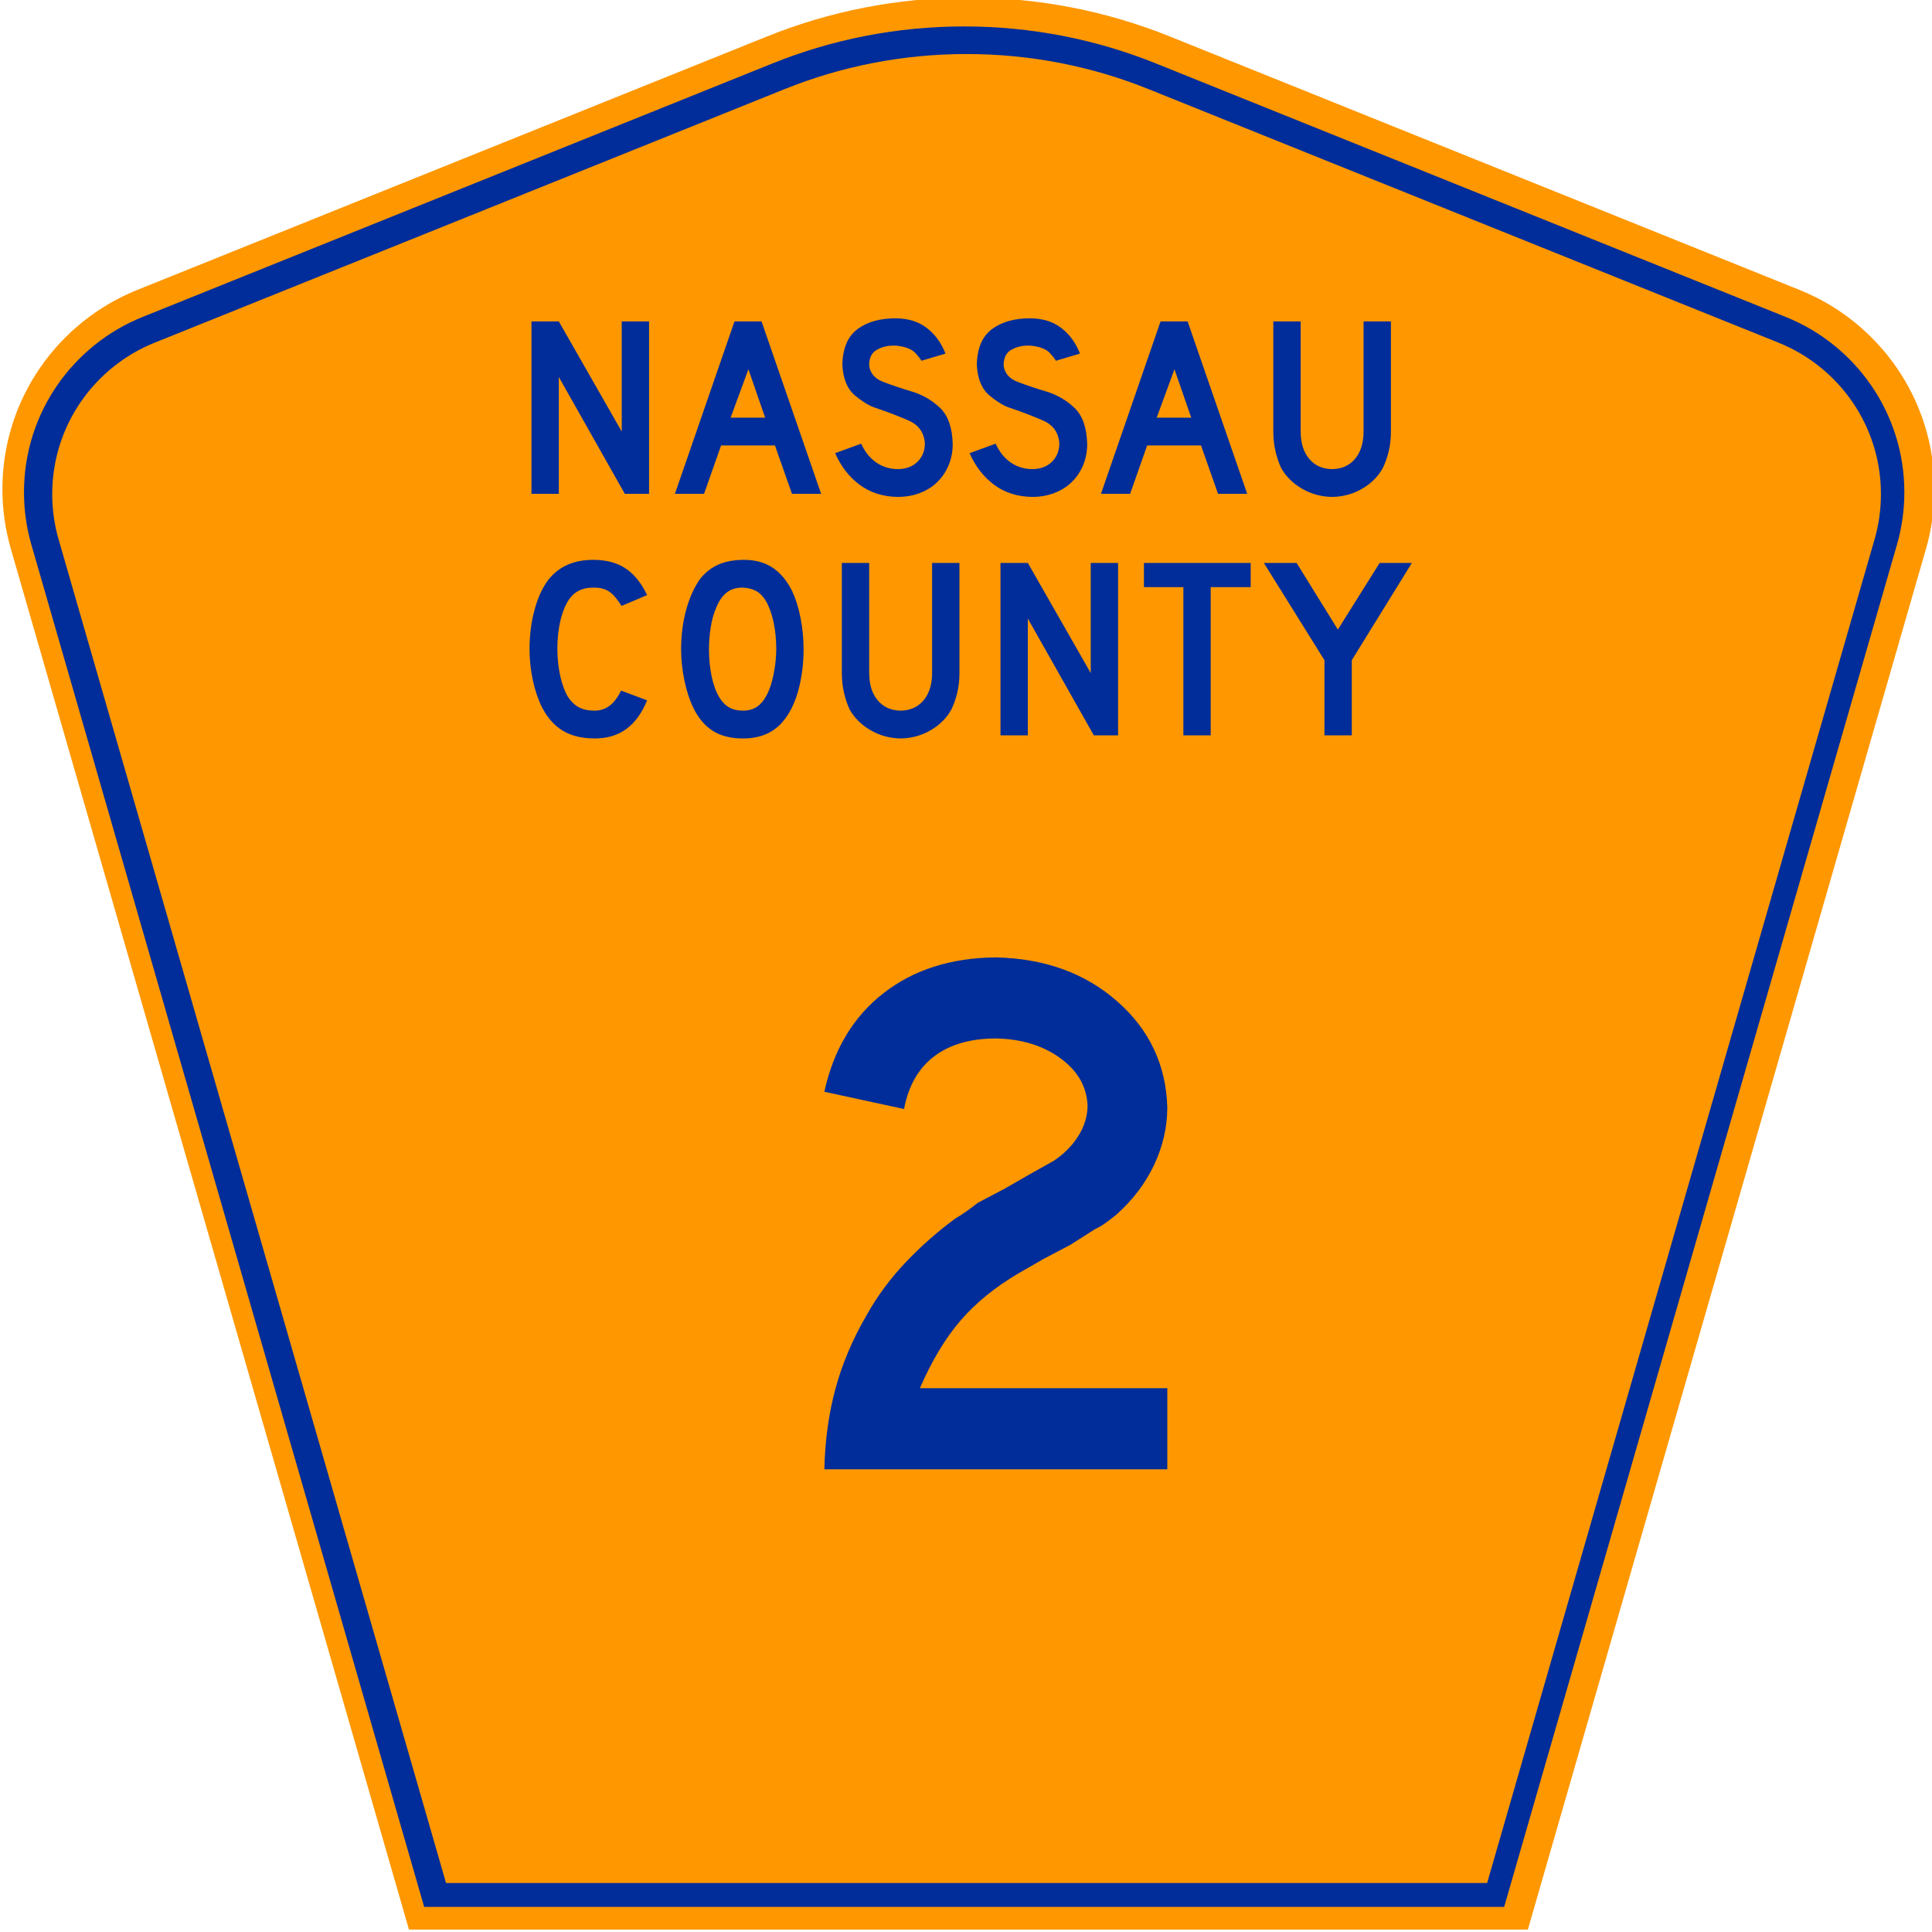
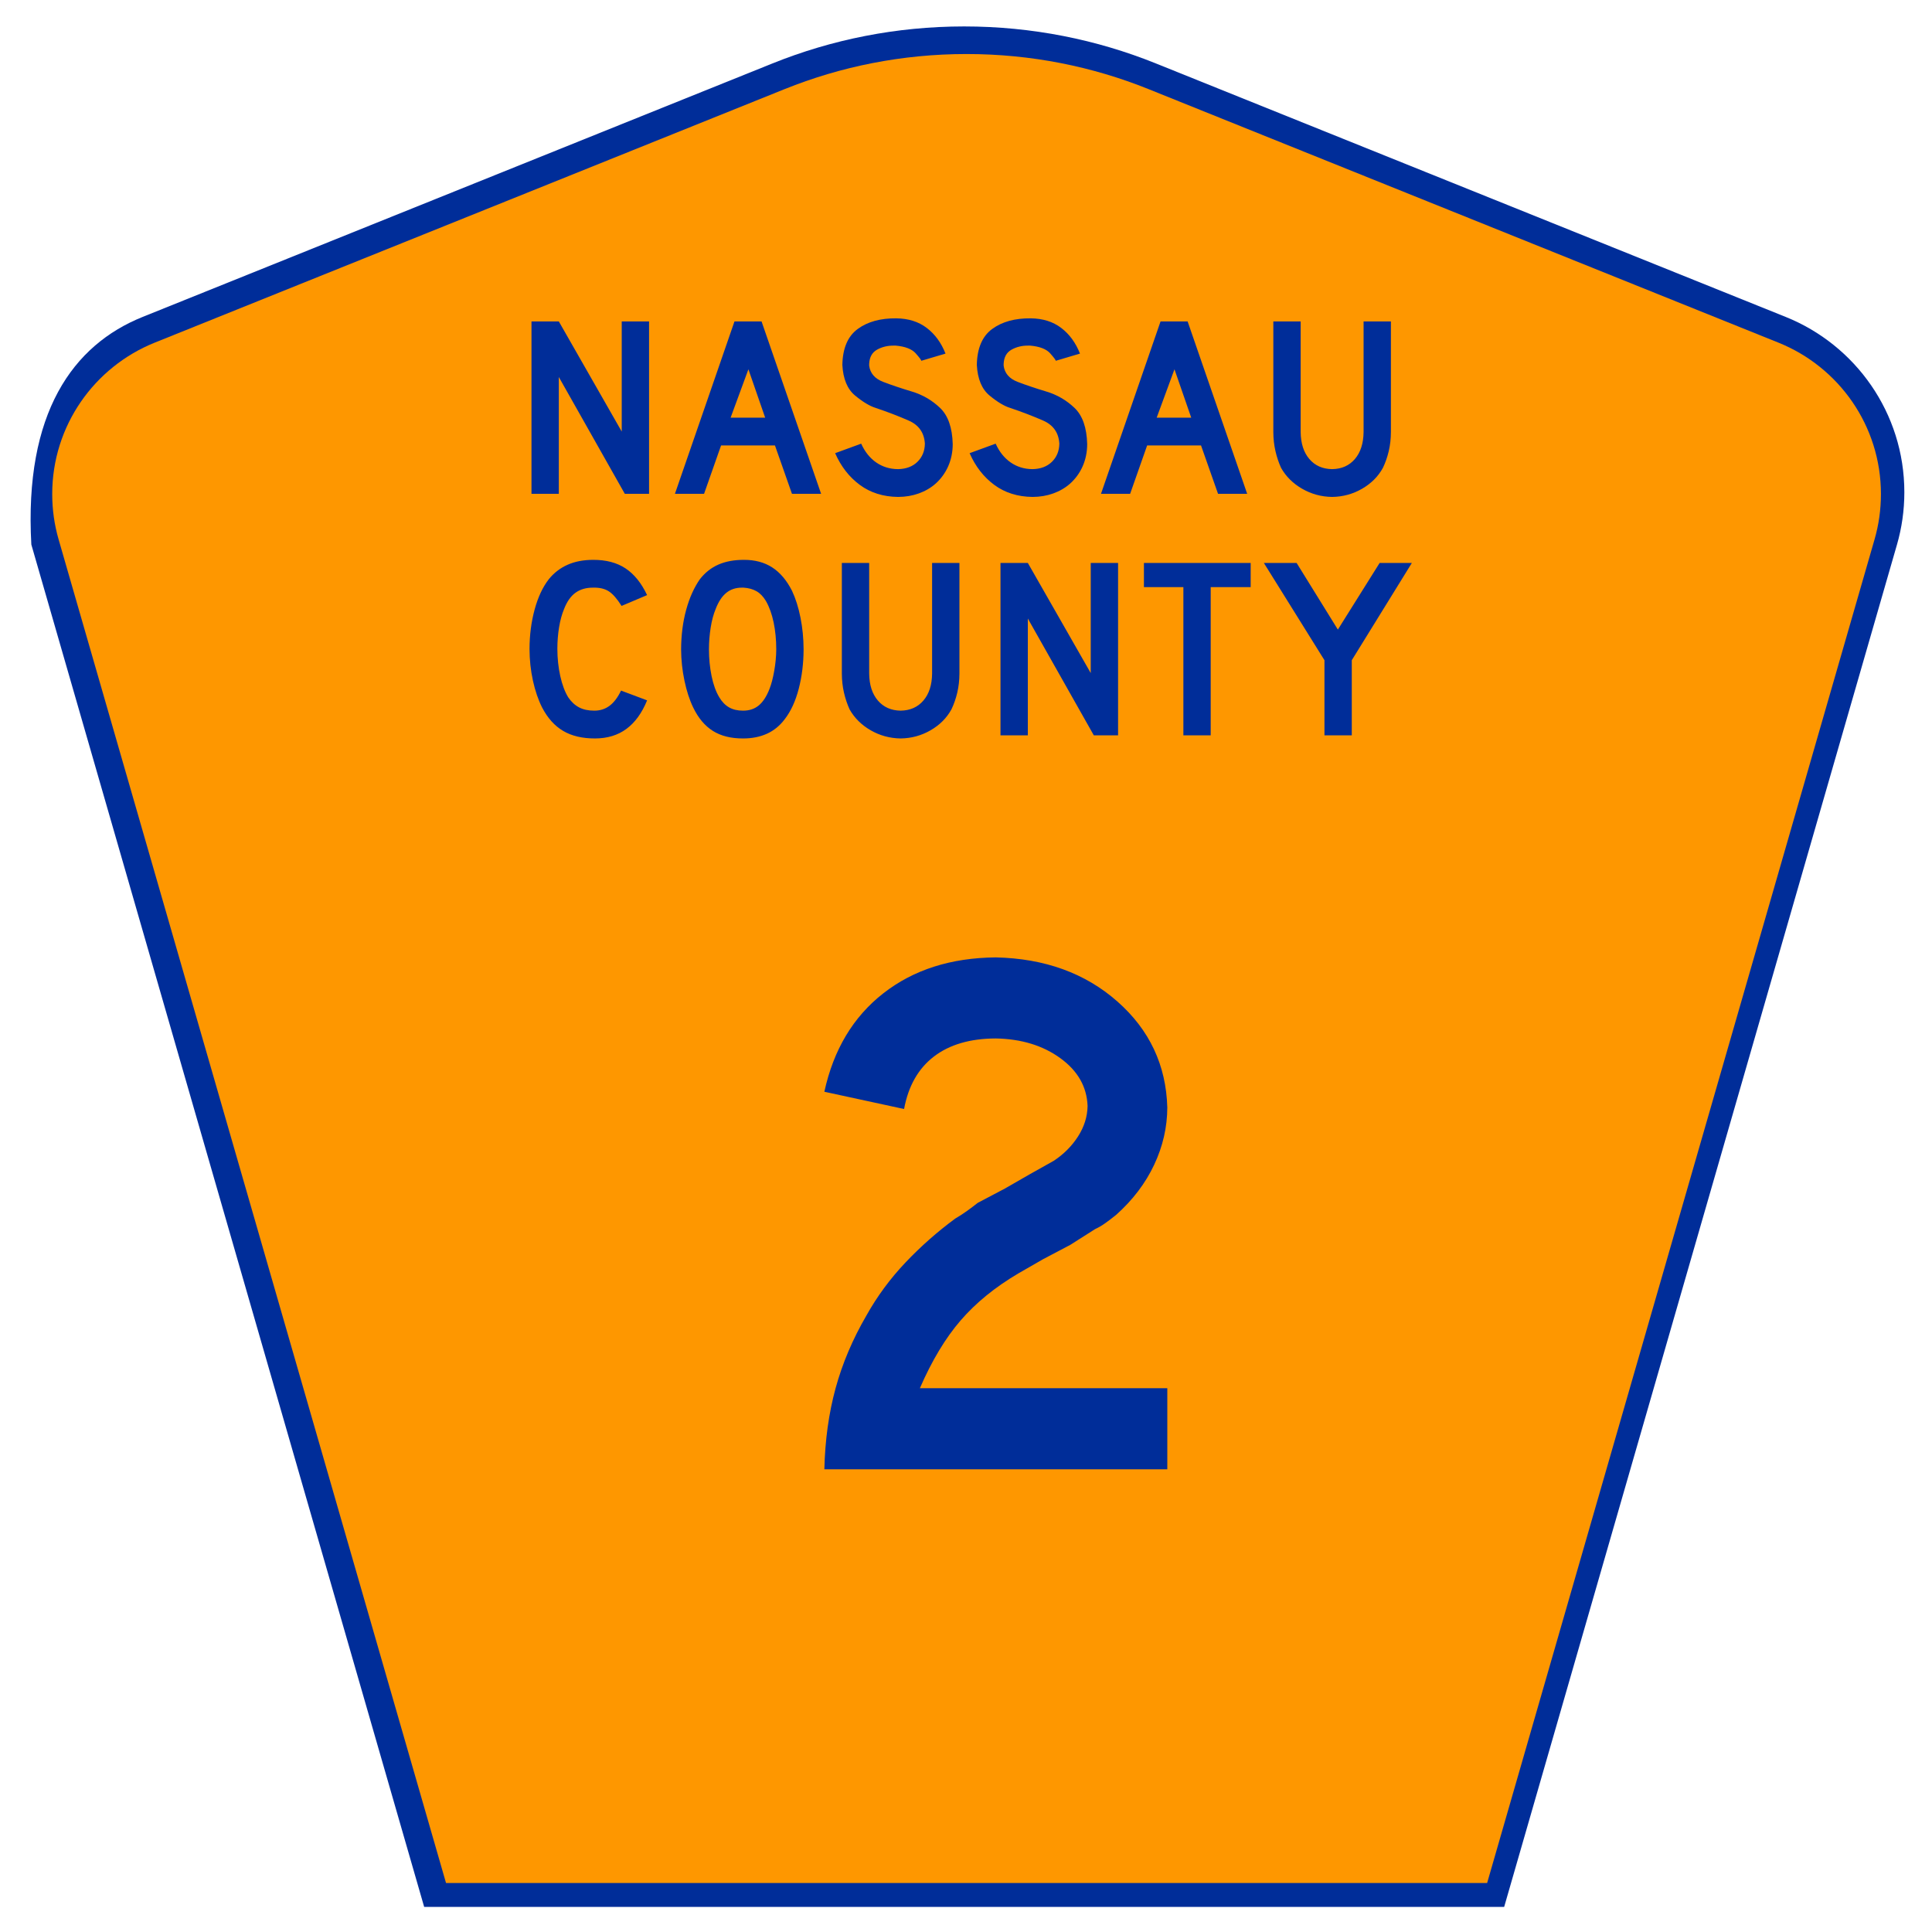
<svg xmlns="http://www.w3.org/2000/svg" xmlns:ns1="http://sodipodi.sourceforge.net/DTD/sodipodi-0.dtd" xmlns:ns2="http://www.inkscape.org/namespaces/inkscape" version="1.0" id="Layer_1" width="450" height="450" viewBox="0 0 448.949 450" overflow="visible" enable-background="new 0 0 448.949 450" xml:space="preserve" ns1:version="0.32" ns2:version="0.46" ns1:docname="Nassau County Route 2 NY.svg" ns1:docbase="C:\Documents and Settings\ltljltlj\Desktop" ns2:output_extension="org.inkscape.output.svg.inkscape">
  <ns1:namedview ns2:window-height="746" ns2:window-width="1024" ns2:pageshadow="2" ns2:pageopacity="0.0" borderopacity="1.0" bordercolor="#666666" pagecolor="#ffffff" id="base" ns2:zoom="1.7800019" ns2:cx="238.9929" ns2:cy="228.45943" ns2:window-x="0" ns2:window-y="0" ns2:current-layer="Layer_1" showgrid="false" />
  <defs id="defs52">
    <ns2:perspective id="perspective18" ns2:persp3d-origin="225 : 150 : 1" ns2:vp_z="450 : 225 : 1" ns2:vp_y="0 : 1000 : 0" ns2:vp_x="0 : 225 : 1" ns1:type="inkscape:persp3d" />
  </defs>
  <g transform="translate(-34.27,-106.18)" id="g3">
-     <path style="fill:#fe9700;fill-rule:evenodd" id="path5" d="M 129.002,555.617 L 36.252,233.955 C 34.985,229.559 34.306,224.914 34.306,220.111 C 34.306,199.109 47.285,181.132 65.676,173.727 L 212.416,114.666 C 226.9,108.831 242.727,105.618 259.306,105.618 C 275.885,105.618 291.712,108.831 306.196,114.666 L 452.936,173.727 C 471.327,181.132 484.306,199.109 484.306,220.111 C 484.306,224.914 483.627,229.559 482.36,233.955 L 389.61,555.617 L 129.002,555.617 L 129.002,555.617 z" clip-rule="evenodd" />
-     <path style="fill:#002d99;fill-rule:evenodd" id="path7" d="M 41.043,233.016 C 39.93,229.153 39.332,225.067 39.332,220.831 C 39.332,202.358 50.742,186.531 66.938,180.01 L 213.679,120.949 C 227.459,115.397 242.523,112.337 258.317,112.337 C 274.112,112.337 289.175,115.397 302.956,120.949 L 449.697,180.01 C 465.893,186.531 477.303,202.358 477.303,220.831 C 477.303,225.067 476.705,229.153 475.591,233.016 L 384.093,550.337 L 132.541,550.337 L 41.043,233.016 z" clip-rule="evenodd" />
+     <path style="fill:#002d99;fill-rule:evenodd" id="path7" d="M 41.043,233.016 C 39.332,202.358 50.742,186.531 66.938,180.01 L 213.679,120.949 C 227.459,115.397 242.523,112.337 258.317,112.337 C 274.112,112.337 289.175,115.397 302.956,120.949 L 449.697,180.01 C 465.893,186.531 477.303,202.358 477.303,220.831 C 477.303,225.067 476.705,229.153 475.591,233.016 L 384.093,550.337 L 132.541,550.337 L 41.043,233.016 z" clip-rule="evenodd" />
    <path style="fill:#fe9700;fill-rule:evenodd" id="path9" d="M 45.907,221.257 C 45.907,205.313 55.752,191.637 69.75,186.001 L 216.492,126.939 C 229.568,121.671 243.869,118.764 258.879,118.764 C 273.889,118.764 288.191,121.671 301.266,126.939 L 448.007,186.001 C 462.005,191.637 471.851,205.313 471.851,221.257 C 471.851,224.927 471.333,228.455 470.374,231.784 L 380.128,544.764 L 137.631,544.764 L 47.384,231.784 C 46.425,228.456 45.907,224.927 45.907,221.257 z" clip-rule="evenodd" />
  </g>
  <path transform="scale(1.001,0.999)" style="font-size:175px;font-style:normal;font-variant:normal;font-weight:normal;font-stretch:normal;text-align:center;line-height:100%;writing-mode:lr-tb;text-anchor:middle;fill:#002d99;fill-opacity:1;font-family:Roadgeek 2005 Series D;-inkscape-font-specification:Roadgeek 2005 Series D" d="M 271.091,342.567 L 271.091,323.667 L 213.516,323.667 C 216.309,317.225 219.474,311.953 223.01,307.852 C 226.546,303.75 231.023,300.097 236.441,296.893 L 242.216,293.568 L 248.516,290.243 L 254.291,286.568 C 255.075,286.21 255.869,285.744 256.675,285.168 C 257.481,284.592 258.319,283.95 259.191,283.243 C 263.055,279.783 266.001,275.897 268.028,271.584 C 270.055,267.271 271.076,262.815 271.091,258.218 C 270.817,248.338 266.945,240.099 259.475,233.5 C 252.005,226.901 242.577,223.474 231.191,223.219 C 220.746,223.31 212.018,226.102 205.007,231.597 C 197.996,237.091 193.425,244.74 191.292,254.543 L 209.842,258.568 C 210.83,253.212 213.141,249.137 216.776,246.34 C 220.411,243.544 225.216,242.137 231.191,242.118 C 237.134,242.228 242.136,243.759 246.197,246.712 C 250.259,249.665 252.373,253.384 252.541,257.868 C 252.497,260.358 251.753,262.728 250.31,264.977 C 248.866,267.227 246.985,269.115 244.666,270.643 L 239.066,273.793 L 233.291,277.118 L 226.991,280.443 C 226.215,281.055 225.405,281.668 224.563,282.28 C 223.721,282.893 222.78,283.505 221.741,284.118 C 217.589,287.18 213.732,290.593 210.17,294.355 C 206.608,298.118 203.582,302.23 201.092,306.692 C 197.872,312.234 195.474,317.907 193.895,323.711 C 192.316,329.515 191.449,335.8 191.292,342.567 L 271.091,342.567 z" id="text1361" />
  <path transform="scale(1.001,0.999)" style="font-size:53.373px;font-style:normal;font-variant:normal;font-weight:normal;font-stretch:normal;text-align:center;line-height:100%;writing-mode:lr-tb;text-anchor:middle;fill:#002d99;fill-opacity:1;font-family:Roadgeek 2005 Series D" d="M 150.504,115.14 L 150.504,74.941 L 144.144,74.941 L 144.144,100.62 L 129.505,74.941 L 123.145,74.941 L 123.145,115.14 L 129.505,115.14 L 129.505,87.901 L 144.864,115.14 L 150.504,115.14 z M 190.538,115.14 L 176.678,74.941 L 170.379,74.941 L 156.519,115.14 L 163.299,115.14 L 167.259,103.86 L 179.798,103.86 L 183.758,115.14 L 190.538,115.14 z M 177.518,97.381 L 169.479,97.381 L 173.618,86.101 L 177.518,97.381 z M 221.161,103.56 C 221.064,99.702 220.077,96.878 218.199,95.09 C 216.322,93.302 214.137,92.033 211.643,91.283 C 209.15,90.533 206.931,89.785 204.986,89.04 C 203.042,88.294 201.953,87.035 201.721,85.261 C 201.721,85.198 201.721,85.128 201.721,85.051 C 201.721,84.973 201.721,84.903 201.721,84.841 C 201.789,83.272 202.404,82.164 203.566,81.518 C 204.729,80.872 206.034,80.56 207.481,80.581 C 207.591,80.581 207.731,80.581 207.901,80.581 C 210.117,80.781 211.67,81.386 212.558,82.396 C 213.447,83.406 213.875,83.981 213.841,84.121 L 219.481,82.441 C 218.49,79.92 217.037,77.927 215.123,76.463 C 213.21,75 210.842,74.252 208.021,74.221 C 204.349,74.182 201.359,75.01 199.051,76.703 C 196.744,78.397 195.554,81.19 195.481,85.081 C 195.654,88.352 196.644,90.734 198.451,92.228 C 200.259,93.722 201.849,94.679 203.221,95.101 C 205.982,96.033 208.545,97.018 210.908,98.056 C 213.272,99.093 214.53,100.888 214.681,103.44 C 214.653,105.158 214.078,106.568 212.956,107.67 C 211.833,108.773 210.328,109.343 208.441,109.38 C 206.535,109.369 204.842,108.852 203.364,107.828 C 201.885,106.804 200.717,105.342 199.861,103.44 L 193.801,105.66 C 195.161,108.763 197.076,111.228 199.546,113.055 C 202.016,114.883 204.981,115.818 208.441,115.86 C 210.163,115.854 211.773,115.582 213.271,115.043 C 214.768,114.504 216.078,113.737 217.201,112.74 C 218.468,111.589 219.443,110.232 220.126,108.668 C 220.808,107.104 221.153,105.402 221.161,103.56 L 221.161,103.56 z M 252.45,103.56 C 252.353,99.702 251.366,96.878 249.488,95.09 C 247.611,93.302 245.426,92.033 242.933,91.283 C 240.439,90.533 238.22,89.785 236.275,89.04 C 234.331,88.294 233.242,87.035 233.01,85.261 C 233.01,85.198 233.01,85.128 233.01,85.051 C 233.01,84.973 233.01,84.903 233.01,84.841 C 233.078,83.272 233.693,82.164 234.855,81.518 C 236.018,80.872 237.323,80.56 238.77,80.581 C 238.88,80.581 239.02,80.581 239.19,80.581 C 241.406,80.781 242.959,81.386 243.848,82.396 C 244.736,83.406 245.164,83.981 245.13,84.121 L 250.77,82.441 C 249.779,79.92 248.326,77.927 246.412,76.463 C 244.499,75 242.131,74.252 239.31,74.221 C 235.638,74.182 232.648,75.01 230.34,76.703 C 228.033,78.397 226.843,81.19 226.77,85.081 C 226.943,88.352 227.933,90.734 229.74,92.228 C 231.548,93.722 233.138,94.679 234.51,95.101 C 237.271,96.033 239.834,97.018 242.198,98.056 C 244.561,99.093 245.819,100.888 245.97,103.44 C 245.942,105.158 245.367,106.568 244.245,107.67 C 243.123,108.773 241.618,109.343 239.73,109.38 C 237.824,109.369 236.131,108.852 234.653,107.828 C 233.174,106.804 232.006,105.342 231.15,103.44 L 225.09,105.66 C 226.45,108.763 228.365,111.228 230.835,113.055 C 233.305,114.883 236.27,115.818 239.73,115.86 C 241.453,115.854 243.063,115.582 244.56,115.043 C 246.057,114.504 247.367,113.737 248.49,112.74 C 249.757,111.589 250.732,110.232 251.415,108.668 C 252.097,107.104 252.442,105.402 252.45,103.56 L 252.45,103.56 z M 289.679,115.14 L 275.819,74.941 L 269.519,74.941 L 255.659,115.14 L 262.439,115.14 L 266.399,103.86 L 278.939,103.86 L 282.899,115.14 L 289.679,115.14 z M 276.659,97.381 L 268.619,97.381 L 272.759,86.101 L 276.659,97.381 z M 323.121,100.74 L 323.121,74.941 L 316.762,74.941 L 316.762,100.74 C 316.73,103.384 316.058,105.477 314.744,107.018 C 313.43,108.559 311.663,109.347 309.442,109.38 C 307.22,109.347 305.453,108.559 304.139,107.018 C 302.825,105.477 302.153,103.384 302.122,100.74 L 302.122,74.941 L 295.762,74.941 L 295.762,100.74 C 295.769,102.303 295.934,103.783 296.257,105.18 C 296.579,106.578 297.014,107.878 297.562,109.08 C 298.694,111.095 300.329,112.72 302.467,113.955 C 304.604,115.19 306.929,115.825 309.442,115.86 C 311.955,115.825 314.278,115.19 316.409,113.955 C 318.54,112.72 320.158,111.095 321.261,109.08 C 321.838,107.878 322.29,106.578 322.619,105.18 C 322.948,103.783 323.115,102.303 323.121,100.74 L 323.121,100.74 z" id="text1375" />
  <path transform="scale(1.001,0.999)" style="font-size:53.37px;font-style:normal;font-variant:normal;font-weight:normal;font-stretch:normal;text-align:center;line-height:125%;writing-mode:lr-tb;text-anchor:middle;fill:#002d99;fill-opacity:1;font-family:Roadgeek 2005 Series D" d="M 150.046,163.291 L 143.986,161.011 C 143.212,162.623 142.315,163.808 141.294,164.566 C 140.272,165.323 139.09,165.698 137.746,165.691 C 136.35,165.692 135.167,165.434 134.199,164.918 C 133.23,164.402 132.392,163.619 131.686,162.571 C 130.899,161.272 130.284,159.625 129.841,157.628 C 129.399,155.632 129.174,153.52 129.166,151.291 C 129.167,149.557 129.3,147.88 129.564,146.258 C 129.827,144.637 130.215,143.215 130.726,141.991 C 131.41,140.235 132.307,138.962 133.419,138.174 C 134.53,137.385 135.892,136.997 137.506,137.011 C 138.981,136.975 140.186,137.257 141.121,137.859 C 142.056,138.46 143.051,139.597 144.106,141.271 L 150.046,138.751 C 148.721,135.941 147.051,133.866 145.036,132.526 C 143.021,131.186 140.511,130.521 137.506,130.531 C 135.231,130.535 133.241,130.917 131.536,131.679 C 129.831,132.44 128.381,133.557 127.186,135.031 C 125.765,136.86 124.663,139.217 123.879,142.103 C 123.095,144.99 122.698,148.052 122.686,151.291 C 122.696,153.845 122.961,156.312 123.481,158.693 C 124.001,161.075 124.716,163.167 125.626,164.971 C 126.896,167.423 128.526,169.238 130.516,170.416 C 132.506,171.593 134.976,172.178 137.926,172.171 C 140.801,172.168 143.241,171.423 145.246,169.936 C 147.251,168.448 148.851,166.233 150.046,163.291 L 150.046,163.291 z M 186.459,151.411 C 186.452,148.857 186.212,146.39 185.739,144.008 C 185.267,141.627 184.607,139.535 183.759,137.731 C 182.511,135.279 180.973,133.464 179.147,132.286 C 177.321,131.109 175.138,130.524 172.6,130.531 C 170.301,130.527 168.313,130.895 166.637,131.634 C 164.961,132.372 163.528,133.505 162.34,135.031 C 160.976,136.981 159.908,139.366 159.137,142.186 C 158.366,145.006 157.974,148.081 157.96,151.411 C 157.972,153.862 158.232,156.295 158.74,158.708 C 159.247,161.122 159.927,163.209 160.78,164.971 C 161.96,167.423 163.485,169.238 165.355,170.416 C 167.225,171.593 169.56,172.178 172.36,172.171 C 174.46,172.174 176.32,171.807 177.94,171.068 C 179.559,170.329 180.939,169.197 182.079,167.671 C 183.496,165.842 184.578,163.484 185.327,160.598 C 186.076,157.712 186.453,154.65 186.459,151.411 L 186.459,151.411 z M 180.099,151.411 C 180.087,153.027 179.932,154.685 179.634,156.383 C 179.337,158.082 178.972,159.485 178.54,160.591 C 177.862,162.352 177.027,163.644 176.035,164.468 C 175.042,165.292 173.817,165.699 172.36,165.691 C 171.08,165.692 169.995,165.434 169.105,164.918 C 168.215,164.402 167.46,163.619 166.84,162.571 C 166.057,161.27 165.462,159.627 165.055,157.643 C 164.647,155.66 164.442,153.582 164.44,151.411 C 164.441,149.698 164.573,148.008 164.837,146.341 C 165.101,144.673 165.488,143.224 166,141.991 C 166.652,140.287 167.477,139.03 168.475,138.219 C 169.472,137.407 170.687,137.005 172.12,137.011 C 172.24,137.011 172.36,137.011 172.48,137.011 C 173.668,137.089 174.681,137.369 175.517,137.851 C 176.353,138.334 177.081,139.094 177.7,140.131 C 178.482,141.501 179.077,143.156 179.484,145.096 C 179.892,147.036 180.097,149.141 180.099,151.411 L 180.099,151.411 z M 222.722,157.051 L 222.722,131.251 L 216.362,131.251 L 216.362,157.051 C 216.331,159.695 215.658,161.787 214.345,163.328 C 213.031,164.869 211.263,165.657 209.042,165.691 C 206.821,165.657 205.053,164.869 203.74,163.328 C 202.426,161.787 201.753,159.695 201.722,157.051 L 201.722,131.251 L 195.362,131.251 L 195.362,157.051 C 195.37,158.613 195.535,160.093 195.857,161.491 C 196.18,162.888 196.615,164.188 197.162,165.391 C 198.295,167.406 199.93,169.031 202.067,170.266 C 204.205,171.501 206.53,172.136 209.042,172.171 C 211.556,172.136 213.878,171.501 216.009,170.266 C 218.141,169.031 219.758,167.406 220.862,165.391 C 221.438,164.188 221.891,162.888 222.219,161.491 C 222.548,160.093 222.716,158.613 222.722,157.051 L 222.722,157.051 z M 259.636,171.451 L 259.636,131.251 L 253.276,131.251 L 253.276,156.931 L 238.636,131.251 L 232.276,131.251 L 232.276,171.451 L 238.636,171.451 L 238.636,144.211 L 253.996,171.451 L 259.636,171.451 z M 290.49,136.891 L 290.49,131.251 L 265.65,131.251 L 265.65,136.891 L 274.83,136.891 L 274.83,171.451 L 281.19,171.451 L 281.19,136.891 L 290.49,136.891 z M 327.997,131.251 L 320.498,131.251 L 310.778,146.791 L 301.178,131.251 L 293.558,131.251 L 307.658,153.931 L 307.658,171.451 L 314.018,171.451 L 314.018,153.931 L 327.997,131.251 z" id="text1389" />
</svg>